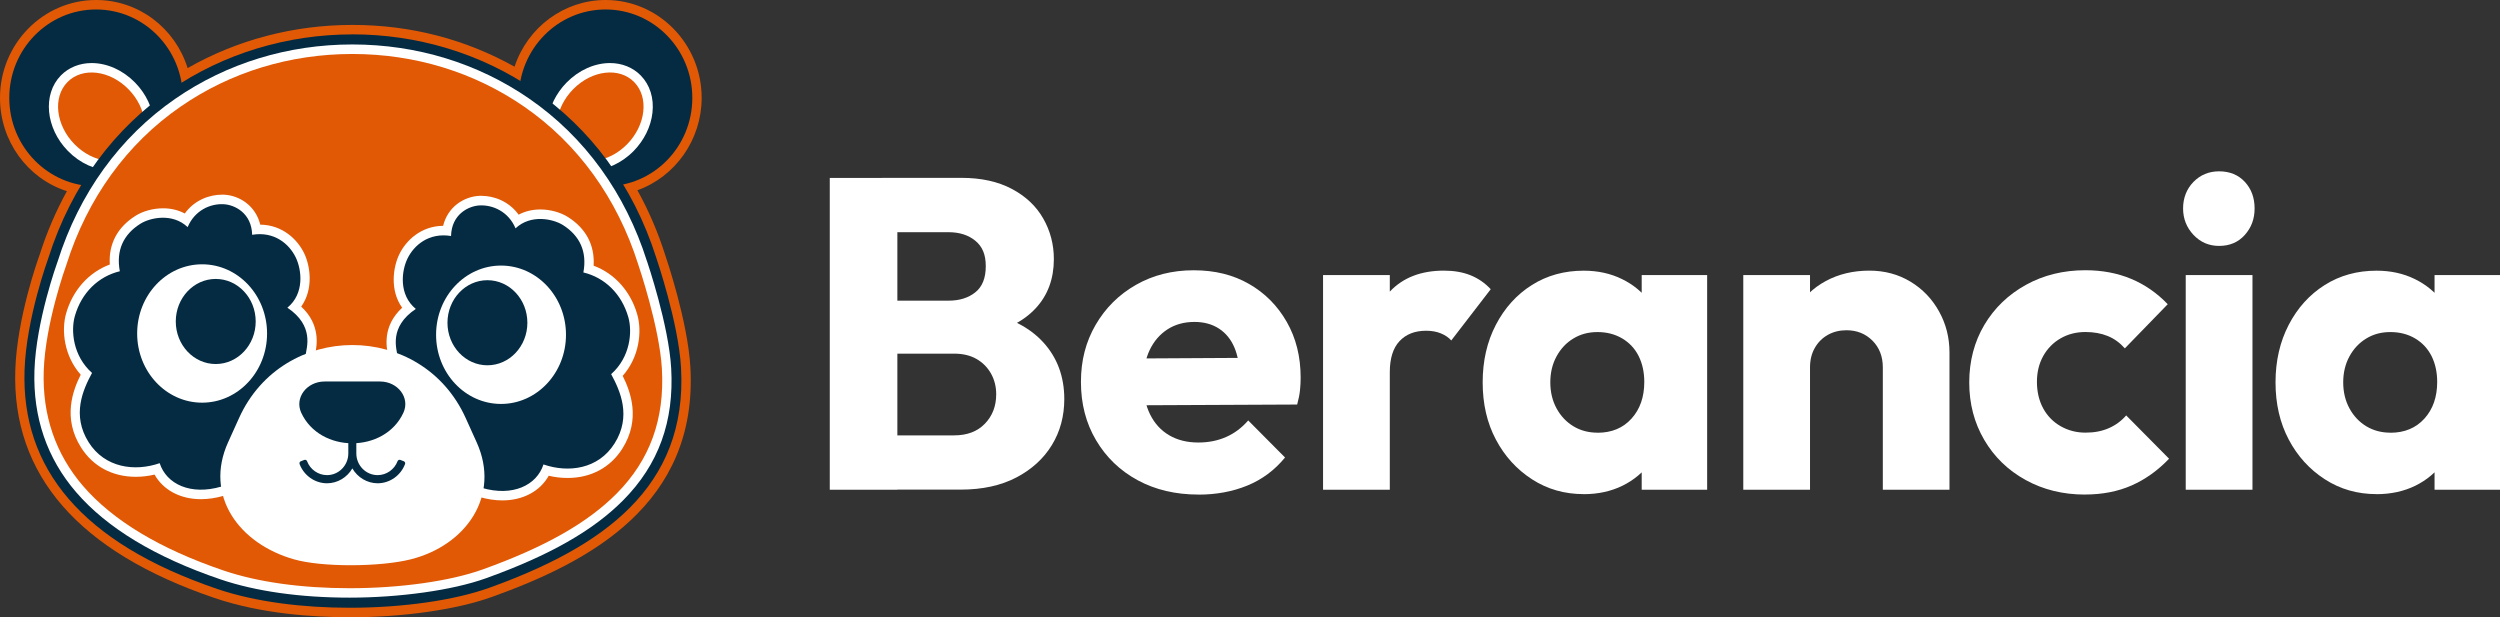
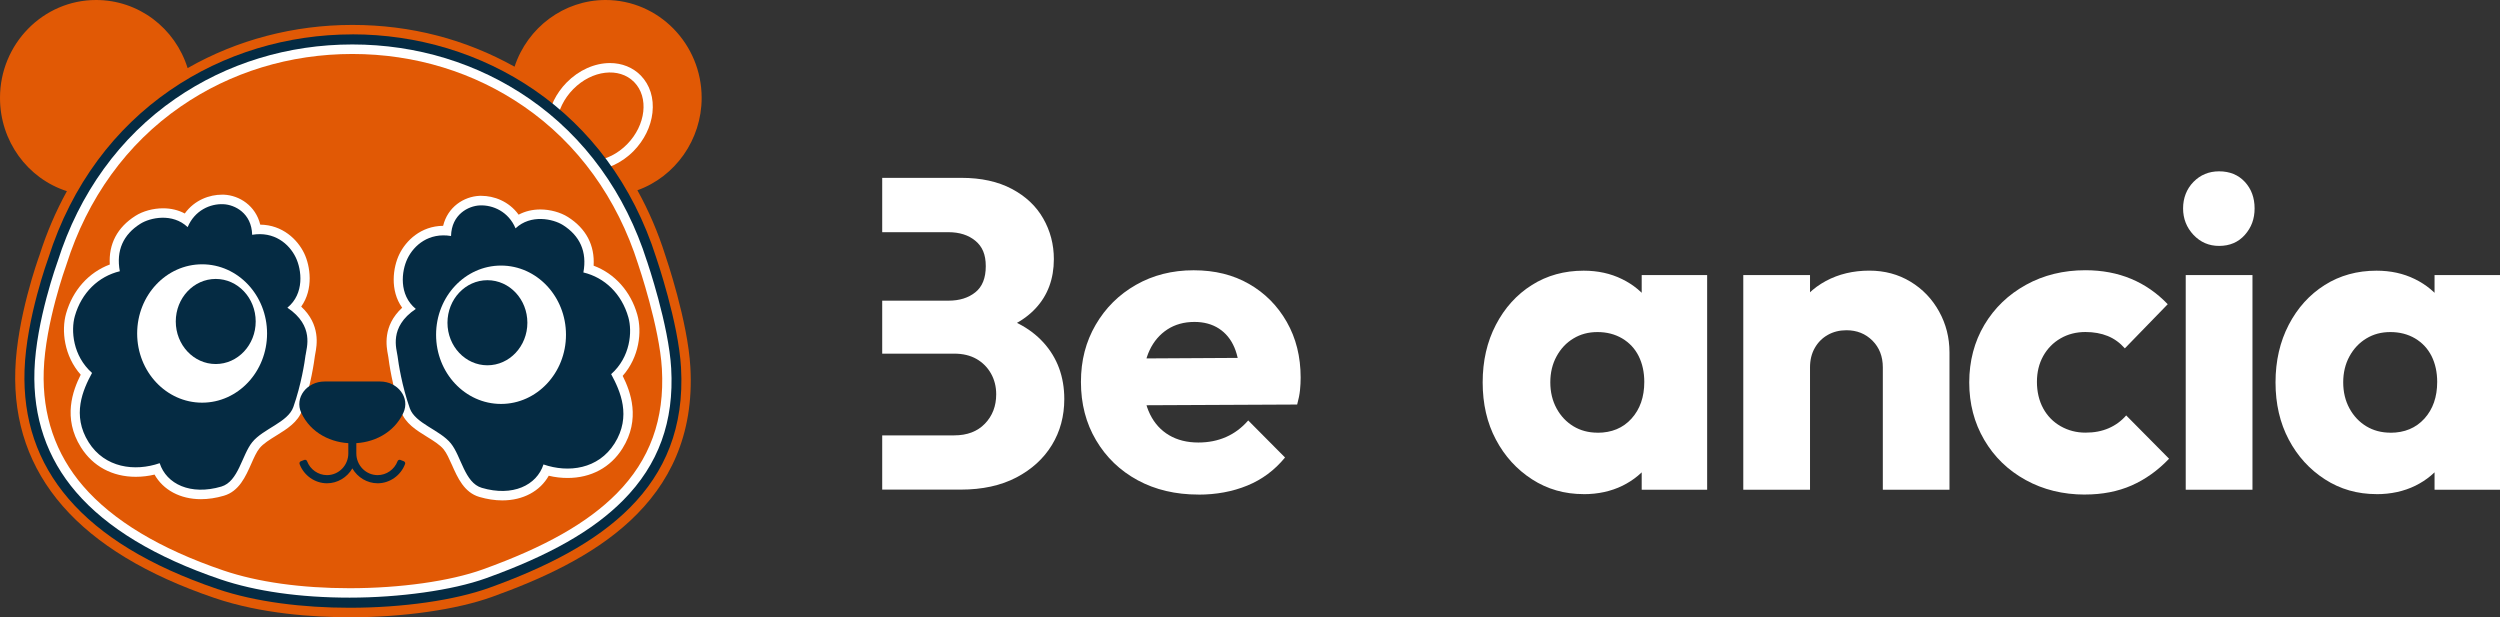
<svg xmlns="http://www.w3.org/2000/svg" width="162" height="40" viewBox="0 0 162 40" fill="none">
  <rect x="0" y="0" width="162" height="40" fill="#333333" stroke="none" />
  <g clip-path="url(#clip0_2001_171)">
    <path d="M22.655 39.997C20.333 39.997 16.926 39.78 13.892 38.746C5.104 35.757 0.763 30.782 0.992 23.963C1.105 20.602 2.451 16.832 2.56 16.536C3.021 15.079 3.62 13.688 4.335 12.388C1.781 11.565 0 9.146 0 6.343C0 2.845 2.792 0 6.225 0C8.975 0 11.348 1.811 12.157 4.414C15.367 2.579 19.042 1.615 22.835 1.615C26.629 1.615 30.171 2.55 33.343 4.322C34.183 1.775 36.547 0 39.242 0C42.675 0 45.467 2.845 45.467 6.343C45.467 9.054 43.757 11.453 41.303 12.329C42.038 13.648 42.643 15.066 43.113 16.549C43.168 16.71 44.569 20.822 44.736 23.792C45.239 32.708 38.141 36.43 31.897 38.674C29.591 39.505 26.136 40 22.655 40V39.997Z" fill="#E15905" />
-     <path d="M6.225 12.073C9.33 12.073 11.848 9.508 11.848 6.344C11.848 3.179 9.33 0.614 6.225 0.614C3.12 0.614 0.602 3.179 0.602 6.344C0.602 9.508 3.12 12.073 6.225 12.073Z" fill="#052B43" />
-     <path d="M7.217 11.046C6.215 11.046 5.188 10.587 4.402 9.783C2.953 8.306 2.747 6.107 3.948 4.886C4.454 4.371 5.162 4.086 5.935 4.086C6.937 4.086 7.964 4.545 8.75 5.349C10.199 6.826 10.405 9.025 9.204 10.245C8.698 10.761 7.99 11.046 7.217 11.046Z" fill="white" />
    <path d="M8.78 9.81C9.746 8.826 9.542 7.023 8.325 5.782C7.108 4.542 5.338 4.334 4.372 5.318C3.406 6.302 3.61 8.106 4.827 9.346C6.045 10.587 7.814 10.795 8.78 9.81Z" fill="#E15905" />
-     <path d="M39.239 12.073C42.345 12.073 44.862 9.508 44.862 6.344C44.862 3.179 42.345 0.614 39.239 0.614C36.134 0.614 33.617 3.179 33.617 6.344C33.617 9.508 36.134 12.073 39.239 12.073Z" fill="#052B43" />
    <path d="M38.248 11.046C37.471 11.046 36.766 10.761 36.261 10.245C35.662 9.635 35.391 8.775 35.498 7.823C35.6 6.924 36.032 6.048 36.715 5.349C37.504 4.545 38.531 4.086 39.529 4.086C40.305 4.086 41.011 4.371 41.516 4.886C42.115 5.497 42.386 6.357 42.279 7.308C42.176 8.207 41.745 9.084 41.062 9.783C40.273 10.587 39.246 11.046 38.248 11.046Z" fill="white" />
    <path d="M40.638 9.346C41.855 8.105 42.059 6.302 41.093 5.318C40.127 4.333 38.358 4.541 37.14 5.782C35.923 7.022 35.719 8.826 36.685 9.81C37.651 10.794 39.42 10.586 40.638 9.346Z" fill="#E15905" />
    <path d="M22.832 2.228C14.511 2.228 6.19 7.066 3.127 16.74C3.127 16.74 1.704 20.619 1.591 23.986C1.378 30.326 5.262 35.166 14.079 38.166C16.581 39.016 19.66 39.383 22.652 39.383C26.12 39.383 29.476 38.891 31.694 38.093C39.036 35.452 44.569 31.599 44.131 23.825C43.967 20.911 42.537 16.736 42.537 16.736C39.474 7.062 31.153 2.225 22.832 2.225V2.228Z" fill="#052B43" />
    <path d="M25.762 23.08C25.704 22.617 25.18 21.203 26.944 20.021C25.827 19.106 26.014 17.567 26.403 16.763C26.828 15.883 27.801 15.059 29.227 15.296C29.263 13.888 30.358 13.346 31.092 13.314C31.942 13.277 32.95 13.714 33.407 14.8C34.389 13.871 35.836 14.183 36.48 14.587C37.571 15.279 38.054 16.31 37.803 17.659C39.178 17.987 40.283 19.034 40.717 20.566C40.981 21.495 40.853 23.139 39.603 24.248C40.196 25.341 40.93 26.978 39.825 28.737C38.776 30.404 36.834 30.654 35.22 30.096C34.782 31.451 33.217 32.2 31.224 31.612C30.11 31.284 29.897 29.571 29.218 28.731C28.538 27.891 26.909 27.444 26.558 26.457C26.046 25.006 25.824 23.543 25.766 23.076L25.762 23.08Z" fill="#052B43" />
    <path d="M32.467 26.175C34.791 26.175 36.676 24.168 36.676 21.692C36.676 19.216 34.791 17.209 32.467 17.209C30.142 17.209 28.258 19.216 28.258 21.692C28.258 24.168 30.142 26.175 32.467 26.175Z" fill="white" />
    <path d="M31.585 23.671C33.015 23.671 34.174 22.436 34.174 20.914C34.174 19.392 33.015 18.157 31.585 18.157C30.155 18.157 28.996 19.392 28.996 20.914C28.996 22.436 30.155 23.671 31.585 23.671Z" fill="#052B43" />
    <path d="M19.802 22.998C19.86 22.535 20.384 21.121 18.62 19.939C19.737 19.024 19.55 17.485 19.161 16.681C18.736 15.801 17.763 14.977 16.337 15.214C16.301 13.806 15.206 13.264 14.472 13.232C13.622 13.195 12.614 13.632 12.157 14.718C11.174 13.789 9.729 14.101 9.084 14.505C7.993 15.197 7.51 16.228 7.761 17.576C6.386 17.905 5.281 18.951 4.847 20.484C4.582 21.413 4.711 23.057 5.961 24.166C5.368 25.259 4.634 26.896 5.739 28.655C6.788 30.322 8.73 30.572 10.344 30.014C10.781 31.369 12.347 32.117 14.34 31.53C15.454 31.202 15.667 29.489 16.346 28.649C17.026 27.809 18.655 27.362 19.006 26.375C19.518 24.924 19.74 23.46 19.798 22.994L19.802 22.998Z" fill="#052B43" />
    <path d="M43.493 23.864C43.336 21.075 41.948 16.996 41.935 16.953V16.947L41.928 16.94C40.531 12.523 37.893 8.877 34.299 6.396C30.966 4.096 27.002 2.881 22.832 2.881C18.662 2.881 14.697 4.096 11.364 6.396C7.771 8.877 5.133 12.523 3.736 16.94V16.953L3.726 16.966C3.713 17.006 2.338 20.789 2.232 24.005C2.132 27.041 3.04 29.696 4.934 31.894C6.927 34.211 10.073 36.111 14.285 37.542C16.562 38.317 19.457 38.727 22.655 38.727C25.853 38.727 29.305 38.258 31.485 37.473C35.604 35.993 38.431 34.385 40.383 32.416C42.672 30.109 43.69 27.31 43.493 23.861V23.864ZM19.802 22.995C19.744 23.461 19.521 24.924 19.009 26.375C18.659 27.366 17.061 27.776 16.349 28.649C15.67 29.489 15.457 31.199 14.343 31.53C12.35 32.117 10.785 31.369 10.347 30.014C8.737 30.572 6.792 30.323 5.742 28.655C4.637 26.896 5.372 25.259 5.964 24.166C4.715 23.057 4.586 21.416 4.85 20.484C5.285 18.952 6.389 17.908 7.764 17.577C7.513 16.228 7.993 15.197 9.088 14.505C9.729 14.098 11.178 13.786 12.16 14.718C12.617 13.629 13.625 13.192 14.475 13.232C15.21 13.264 16.304 13.806 16.34 15.214C17.766 14.977 18.739 15.801 19.164 16.681C19.554 17.485 19.741 19.024 18.623 19.939C20.388 21.121 19.86 22.535 19.805 22.998L19.802 22.995ZM39.822 28.737C38.772 30.404 36.831 30.654 35.217 30.096C34.779 31.451 33.214 32.2 31.221 31.612C30.107 31.284 29.894 29.571 29.215 28.731C28.506 27.855 26.906 27.445 26.555 26.457C26.043 25.006 25.82 23.543 25.762 23.077C25.704 22.614 25.18 21.2 26.944 20.018C25.827 19.102 26.014 17.563 26.403 16.759C26.828 15.88 27.801 15.056 29.227 15.293C29.263 13.885 30.358 13.343 31.092 13.31C31.942 13.274 32.95 13.711 33.407 14.797C34.39 13.868 35.836 14.18 36.48 14.584C37.571 15.276 38.054 16.307 37.803 17.655C39.178 17.983 40.283 19.03 40.718 20.563C40.981 21.492 40.853 23.136 39.603 24.245C40.196 25.338 40.93 26.975 39.825 28.734L39.822 28.737Z" fill="white" />
    <path d="M22.655 38.116C19.521 38.116 16.691 37.719 14.475 36.965C10.366 35.567 7.307 33.725 5.384 31.494C3.597 29.417 2.737 26.903 2.834 24.028C2.937 20.93 4.277 17.219 4.293 17.183L4.306 17.143C5.665 12.844 8.222 9.31 11.703 6.908C14.933 4.676 18.781 3.498 22.832 3.498C26.883 3.498 30.728 4.676 33.961 6.908C37.443 9.31 39.999 12.848 41.355 17.13L41.361 17.15C41.378 17.199 42.74 21.209 42.891 23.9C43.075 27.166 42.115 29.807 39.958 31.983C38.07 33.886 35.314 35.448 31.282 36.899C29.163 37.66 25.936 38.116 22.655 38.116ZM26.052 19.949C24.78 21.131 25.038 22.463 25.141 23.001C25.154 23.06 25.163 23.109 25.167 23.152C25.202 23.454 25.415 25.036 25.991 26.663C26.262 27.435 26.98 27.878 27.669 28.304C28.084 28.56 28.513 28.826 28.751 29.121C28.944 29.361 29.108 29.732 29.285 30.126C29.656 30.962 30.078 31.911 31.057 32.2C31.569 32.35 32.071 32.426 32.551 32.426C33.897 32.426 34.998 31.826 35.559 30.828C35.964 30.926 36.373 30.972 36.779 30.972C38.299 30.972 39.561 30.293 40.334 29.062C41.529 27.159 40.859 25.37 40.35 24.356C41.426 23.142 41.613 21.495 41.297 20.389C40.869 18.876 39.829 17.724 38.467 17.216C38.547 15.89 37.977 14.807 36.802 14.062C36.319 13.757 35.649 13.573 35.014 13.573C34.502 13.573 34.026 13.688 33.607 13.911C32.966 13.025 31.987 12.69 31.198 12.69C31.156 12.69 31.115 12.69 31.073 12.69C30.055 12.736 29.012 13.409 28.715 14.633C27.273 14.646 26.3 15.594 25.872 16.484C25.466 17.324 25.254 18.817 26.062 19.943L26.052 19.949ZM10.012 30.749C10.572 31.747 11.674 32.347 13.02 32.347C13.5 32.347 14.002 32.272 14.514 32.121C15.493 31.832 15.915 30.884 16.285 30.047C16.459 29.653 16.623 29.282 16.82 29.043C17.058 28.747 17.489 28.482 17.902 28.226C18.594 27.799 19.309 27.356 19.579 26.585C20.153 24.96 20.365 23.375 20.404 23.073C20.41 23.034 20.42 22.981 20.43 22.922C20.533 22.384 20.79 21.052 19.518 19.867C20.323 18.741 20.114 17.248 19.708 16.408C19.28 15.522 18.308 14.574 16.865 14.557C16.565 13.333 15.522 12.661 14.508 12.615C14.466 12.615 14.424 12.615 14.382 12.615C13.59 12.615 12.614 12.946 11.973 13.835C11.555 13.612 11.081 13.498 10.566 13.498C9.928 13.498 9.258 13.681 8.779 13.986C7.6 14.731 7.033 15.814 7.114 17.14C5.752 17.649 4.711 18.804 4.283 20.314C3.968 21.419 4.154 23.067 5.23 24.281C4.721 25.295 4.048 27.084 5.246 28.987C6.019 30.218 7.281 30.897 8.801 30.897C9.207 30.897 9.616 30.848 10.022 30.752L10.012 30.749Z" fill="#E15905" />
    <path d="M13.097 26.093C15.422 26.093 17.306 24.086 17.306 21.61C17.306 19.134 15.422 17.127 13.097 17.127C10.773 17.127 8.888 19.134 8.888 21.61C8.888 24.086 10.773 26.093 13.097 26.093Z" fill="white" />
    <path d="M13.979 23.589C15.409 23.589 16.569 22.354 16.569 20.832C16.569 19.31 15.409 18.075 13.979 18.075C12.55 18.075 11.39 19.31 11.39 20.832C11.39 22.354 12.55 23.589 13.979 23.589Z" fill="#052B43" />
-     <path d="M22.832 22.358C25.791 22.358 28.754 23.936 30.177 27.09L30.892 28.672C32.445 32.111 30.219 35.337 26.613 36.246C25.621 36.495 24.165 36.627 22.735 36.627C21.305 36.627 19.956 36.502 19.055 36.246C15.483 35.235 13.223 32.114 14.775 28.672L15.49 27.09C16.913 23.936 19.876 22.358 22.835 22.358" fill="white" />
    <path d="M24.474 31.317C23.795 31.317 23.17 30.939 22.832 30.352C22.494 30.939 21.869 31.317 21.19 31.317C20.41 31.317 19.695 30.818 19.415 30.076C19.402 30.04 19.402 30.001 19.415 29.965C19.428 29.929 19.46 29.902 19.496 29.889L19.715 29.804C19.731 29.797 19.75 29.794 19.766 29.794C19.824 29.794 19.879 29.83 19.898 29.886C20.101 30.424 20.62 30.788 21.19 30.788C21.953 30.788 22.571 30.155 22.571 29.381V28.685C22.571 28.603 22.636 28.541 22.713 28.541H22.948C23.028 28.541 23.09 28.606 23.09 28.685V29.381C23.09 30.158 23.711 30.788 24.471 30.788C25.038 30.788 25.556 30.427 25.762 29.886C25.785 29.827 25.84 29.794 25.894 29.794C25.91 29.794 25.93 29.794 25.946 29.804L26.165 29.889C26.2 29.902 26.229 29.932 26.245 29.965C26.262 29.998 26.262 30.04 26.245 30.076C25.965 30.818 25.25 31.317 24.471 31.317H24.474Z" fill="#052B43" />
    <path d="M26.139 26.749C26.587 25.784 25.791 24.721 24.622 24.721H21.038C19.869 24.721 19.074 25.784 19.521 26.749C20.742 29.384 24.916 29.384 26.139 26.749Z" fill="#052B43" />
-     <path d="M53.769 31.733V11.528H58.149V31.733H53.769ZM57.167 31.733V28.212H61.83C62.673 28.212 63.337 27.959 63.823 27.454C64.309 26.949 64.554 26.315 64.554 25.551C64.554 25.055 64.441 24.605 64.216 24.205C63.99 23.805 63.678 23.49 63.276 23.26C62.873 23.03 62.39 22.916 61.83 22.916H57.167V19.483H61.463C62.174 19.483 62.754 19.302 63.205 18.938C63.656 18.577 63.878 18.013 63.878 17.248C63.878 16.483 63.652 15.975 63.205 15.604C62.757 15.233 62.174 15.046 61.463 15.046H57.167V11.525H62.306C63.578 11.525 64.667 11.764 65.565 12.24C66.464 12.716 67.143 13.356 67.6 14.157C68.058 14.957 68.29 15.837 68.29 16.789C68.29 18.069 67.897 19.132 67.111 19.978C66.325 20.828 65.163 21.416 63.63 21.737L63.743 20.221C65.427 20.546 66.718 21.206 67.617 22.197C68.515 23.188 68.966 24.412 68.966 25.859C68.966 26.965 68.699 27.959 68.164 28.836C67.629 29.712 66.863 30.414 65.862 30.939C64.86 31.464 63.656 31.727 62.252 31.727H57.17L57.167 31.733Z" fill="white" />
+     <path d="M53.769 31.733H58.149V31.733H53.769ZM57.167 31.733V28.212H61.83C62.673 28.212 63.337 27.959 63.823 27.454C64.309 26.949 64.554 26.315 64.554 25.551C64.554 25.055 64.441 24.605 64.216 24.205C63.99 23.805 63.678 23.49 63.276 23.26C62.873 23.03 62.39 22.916 61.83 22.916H57.167V19.483H61.463C62.174 19.483 62.754 19.302 63.205 18.938C63.656 18.577 63.878 18.013 63.878 17.248C63.878 16.483 63.652 15.975 63.205 15.604C62.757 15.233 62.174 15.046 61.463 15.046H57.167V11.525H62.306C63.578 11.525 64.667 11.764 65.565 12.24C66.464 12.716 67.143 13.356 67.6 14.157C68.058 14.957 68.29 15.837 68.29 16.789C68.29 18.069 67.897 19.132 67.111 19.978C66.325 20.828 65.163 21.416 63.63 21.737L63.743 20.221C65.427 20.546 66.718 21.206 67.617 22.197C68.515 23.188 68.966 24.412 68.966 25.859C68.966 26.965 68.699 27.959 68.164 28.836C67.629 29.712 66.863 30.414 65.862 30.939C64.86 31.464 63.656 31.727 62.252 31.727H57.17L57.167 31.733Z" fill="white" />
    <path d="M77.654 32.048C76.176 32.048 74.865 31.737 73.722 31.12C72.579 30.499 71.681 29.636 71.027 28.53C70.37 27.424 70.045 26.164 70.045 24.753C70.045 23.342 70.364 22.144 70.998 21.048C71.635 19.952 72.505 19.089 73.61 18.459C74.714 17.829 75.96 17.514 77.345 17.514C78.73 17.514 79.908 17.809 80.939 18.4C81.969 18.991 82.784 19.811 83.383 20.861C83.982 21.911 84.282 23.112 84.282 24.468C84.282 24.733 84.269 25.006 84.24 25.285C84.211 25.564 84.15 25.872 84.056 26.214L72.318 26.269V23.237L82.204 23.181L80.35 24.468C80.33 23.687 80.208 23.034 79.986 22.509C79.76 21.983 79.429 21.58 78.987 21.291C78.546 21.006 78.018 20.861 77.4 20.861C76.727 20.861 76.141 21.025 75.645 21.347C75.149 21.672 74.766 22.118 74.495 22.692C74.225 23.263 74.086 23.953 74.086 24.753C74.086 25.554 74.231 26.25 74.521 26.844C74.811 27.434 75.223 27.887 75.757 28.202C76.292 28.517 76.923 28.675 77.654 28.675C78.308 28.675 78.907 28.557 79.451 28.317C79.995 28.078 80.472 27.72 80.884 27.244L83.27 29.646C82.597 30.467 81.783 31.074 80.826 31.464C79.873 31.855 78.814 32.052 77.654 32.052V32.048Z" fill="white" />
-     <path d="M85.734 31.733V17.826H90.059V31.733H85.734ZM90.059 24.12L88.262 22.689C88.616 21.049 89.222 19.782 90.072 18.883C90.922 17.987 92.088 17.537 93.569 17.537C94.226 17.537 94.799 17.639 95.295 17.839C95.791 18.039 96.226 18.341 96.599 18.741L94.042 22.062C93.875 21.872 93.649 21.718 93.369 21.603C93.089 21.488 92.77 21.432 92.416 21.432C91.685 21.432 91.112 21.656 90.69 22.105C90.268 22.555 90.059 23.227 90.059 24.123V24.12Z" fill="white" />
    <path d="M102.621 32.019C101.384 32.019 100.27 31.701 99.278 31.061C98.287 30.421 97.504 29.564 96.934 28.485C96.361 27.408 96.077 26.171 96.077 24.78C96.077 23.388 96.361 22.141 96.934 21.045C97.504 19.949 98.283 19.089 99.266 18.469C100.248 17.849 101.368 17.54 102.621 17.54C103.539 17.54 104.366 17.721 105.107 18.085C105.848 18.446 106.45 18.948 106.917 19.588C107.384 20.228 107.648 20.956 107.703 21.777V27.786C107.648 28.606 107.39 29.334 106.93 29.974C106.473 30.614 105.87 31.113 105.133 31.477C104.392 31.838 103.555 32.022 102.621 32.022V32.019ZM103.52 28.042C104.437 28.042 105.172 27.736 105.722 27.126C106.273 26.516 106.55 25.725 106.55 24.75C106.55 24.12 106.427 23.562 106.186 23.076C105.944 22.591 105.587 22.21 105.12 21.931C104.653 21.655 104.118 21.518 103.52 21.518C102.921 21.518 102.418 21.655 101.961 21.931C101.5 22.207 101.136 22.594 100.866 23.09C100.595 23.585 100.46 24.149 100.46 24.776C100.46 25.403 100.595 25.968 100.866 26.466C101.136 26.962 101.504 27.349 101.961 27.625C102.418 27.9 102.94 28.038 103.52 28.038V28.042ZM106.382 31.733V27.986L107.03 24.579L106.382 21.232V17.826H110.623V31.733H106.382Z" fill="white" />
    <path d="M112.965 31.733V17.826H117.289V31.733H112.965ZM122.007 31.733V23.805C122.007 23.099 121.782 22.522 121.334 22.072C120.883 21.623 120.323 21.4 119.65 21.4C119.199 21.4 118.797 21.501 118.442 21.701C118.085 21.902 117.805 22.184 117.599 22.545C117.393 22.906 117.289 23.326 117.289 23.805L115.634 22.975C115.634 21.889 115.873 20.934 116.349 20.113C116.826 19.293 117.483 18.659 118.313 18.21C119.148 17.76 120.088 17.537 121.134 17.537C122.126 17.537 123.015 17.777 123.801 18.253C124.587 18.728 125.205 19.375 125.653 20.185C126.103 20.996 126.326 21.879 126.326 22.834V31.733H122.001H122.007Z" fill="white" />
    <path d="M135.107 32.048C133.684 32.048 132.402 31.733 131.259 31.103C130.116 30.473 129.224 29.607 128.577 28.501C127.929 27.395 127.607 26.155 127.607 24.78C127.607 23.405 127.936 22.141 128.59 21.045C129.243 19.949 130.145 19.086 131.285 18.456C132.425 17.826 133.71 17.511 135.133 17.511C136.218 17.511 137.207 17.698 138.096 18.069C138.985 18.439 139.777 18.991 140.469 19.713L137.69 22.574C137.371 22.213 137.001 21.944 136.582 21.774C136.161 21.603 135.677 21.514 135.136 21.514C134.537 21.514 134 21.652 133.523 21.928C133.046 22.203 132.67 22.587 132.399 23.073C132.129 23.559 131.993 24.117 131.993 24.747C131.993 25.377 132.129 25.968 132.399 26.463C132.67 26.959 133.05 27.346 133.536 27.622C134.022 27.897 134.557 28.035 135.136 28.035C135.716 28.035 136.199 27.94 136.64 27.75C137.082 27.559 137.458 27.284 137.777 26.919L140.556 29.725C139.825 30.49 139.017 31.064 138.128 31.458C137.239 31.848 136.231 32.045 135.111 32.045L135.107 32.048Z" fill="white" />
    <path d="M143.796 15.935C143.139 15.935 142.588 15.696 142.137 15.22C141.69 14.744 141.464 14.17 141.464 13.504C141.464 12.838 141.69 12.244 142.137 11.787C142.585 11.331 143.139 11.102 143.796 11.102C144.488 11.102 145.045 11.331 145.467 11.787C145.889 12.244 146.098 12.818 146.098 13.504C146.098 14.19 145.889 14.744 145.467 15.22C145.045 15.696 144.488 15.935 143.796 15.935ZM141.635 31.733V17.826H145.96V31.733H141.635Z" fill="white" />
    <path d="M153.998 32.019C152.761 32.019 151.647 31.701 150.655 31.061C149.663 30.421 148.881 29.564 148.311 28.485C147.741 27.408 147.454 26.171 147.454 24.78C147.454 23.388 147.741 22.141 148.311 21.045C148.881 19.949 149.66 19.089 150.642 18.469C151.624 17.849 152.745 17.54 153.998 17.54C154.916 17.54 155.743 17.721 156.484 18.085C157.221 18.446 157.827 18.948 158.294 19.588C158.761 20.228 159.025 20.956 159.079 21.777V27.786C159.025 28.606 158.767 29.334 158.306 29.974C157.846 30.614 157.247 31.113 156.51 31.477C155.769 31.838 154.932 32.022 153.998 32.022V32.019ZM154.896 28.042C155.814 28.042 156.548 27.736 157.102 27.126C157.653 26.516 157.93 25.725 157.93 24.75C157.93 24.12 157.807 23.562 157.566 23.076C157.321 22.591 156.967 22.21 156.5 21.931C156.033 21.655 155.498 21.518 154.899 21.518C154.3 21.518 153.798 21.655 153.341 21.931C152.884 22.207 152.516 22.594 152.246 23.09C151.975 23.585 151.84 24.149 151.84 24.776C151.84 25.403 151.975 25.968 152.246 26.466C152.516 26.962 152.884 27.349 153.341 27.625C153.798 27.9 154.32 28.038 154.899 28.038L154.896 28.042ZM157.759 31.733V27.986L158.406 24.579L157.759 21.232V17.826H162V31.733H157.759Z" fill="white" />
  </g>
  <defs>
    <clipPath id="clip0_2001_171">
      <rect width="162" height="40" fill="white" />
    </clipPath>
  </defs>
</svg>